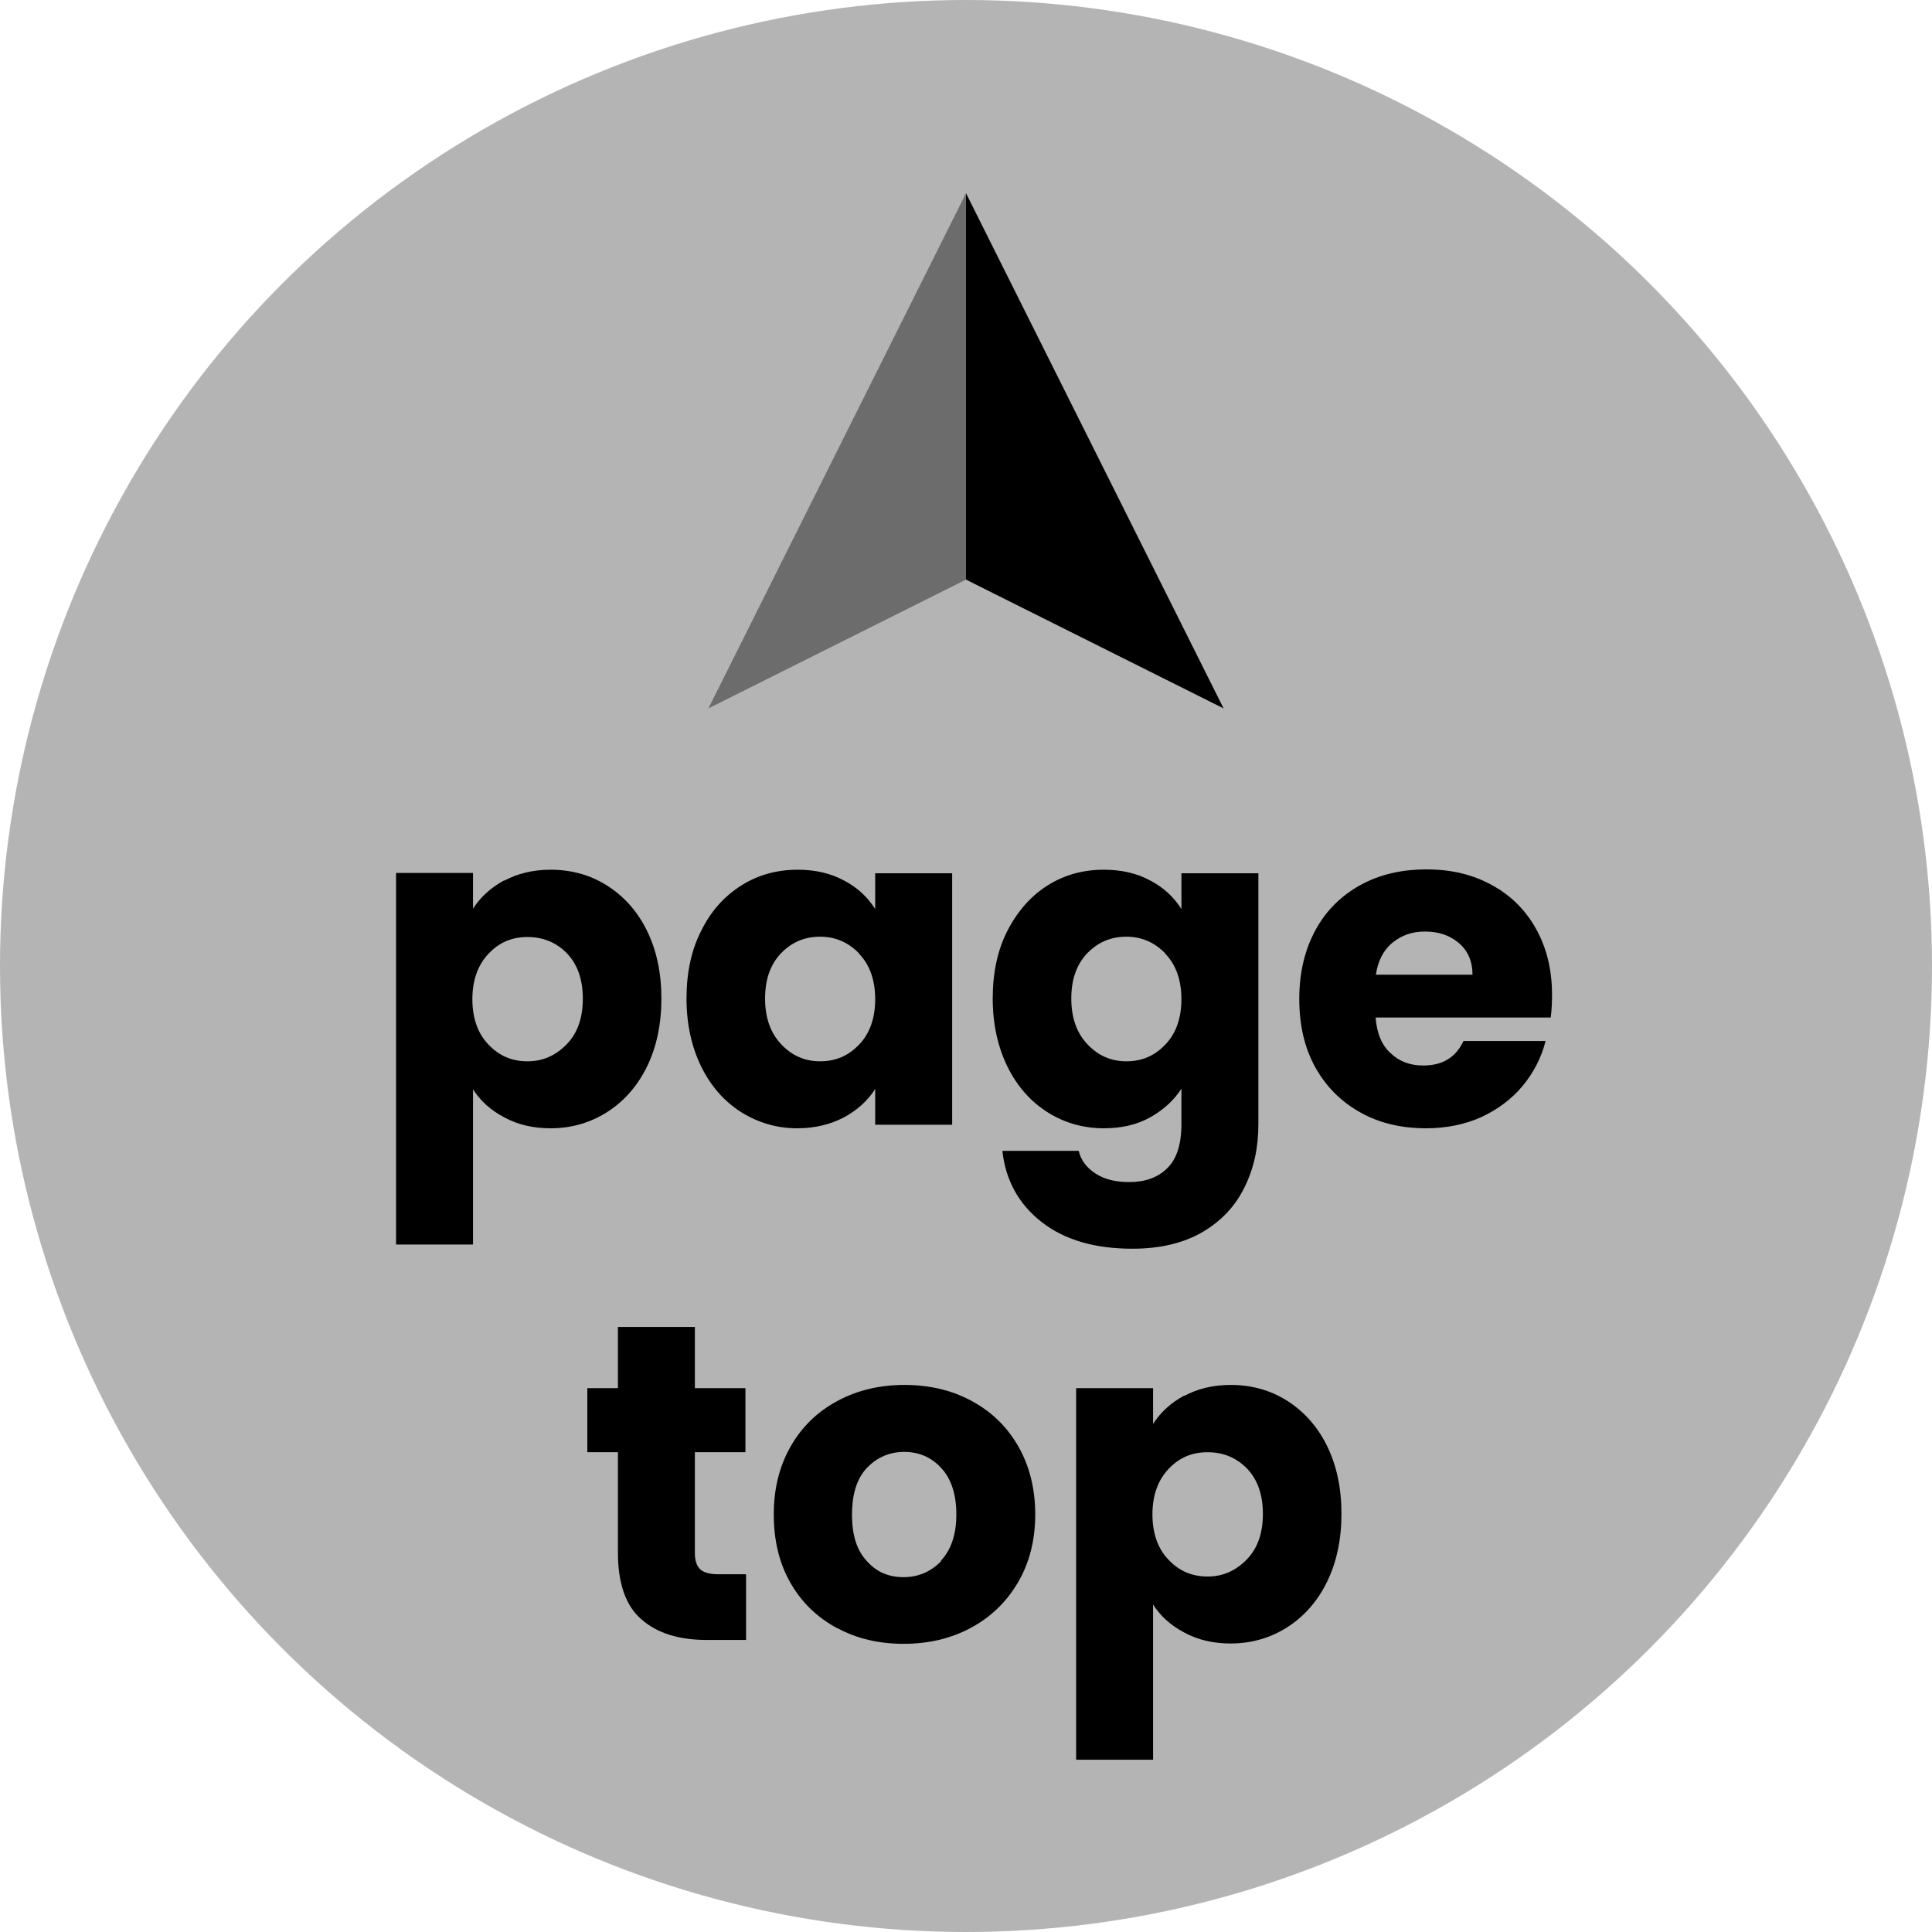
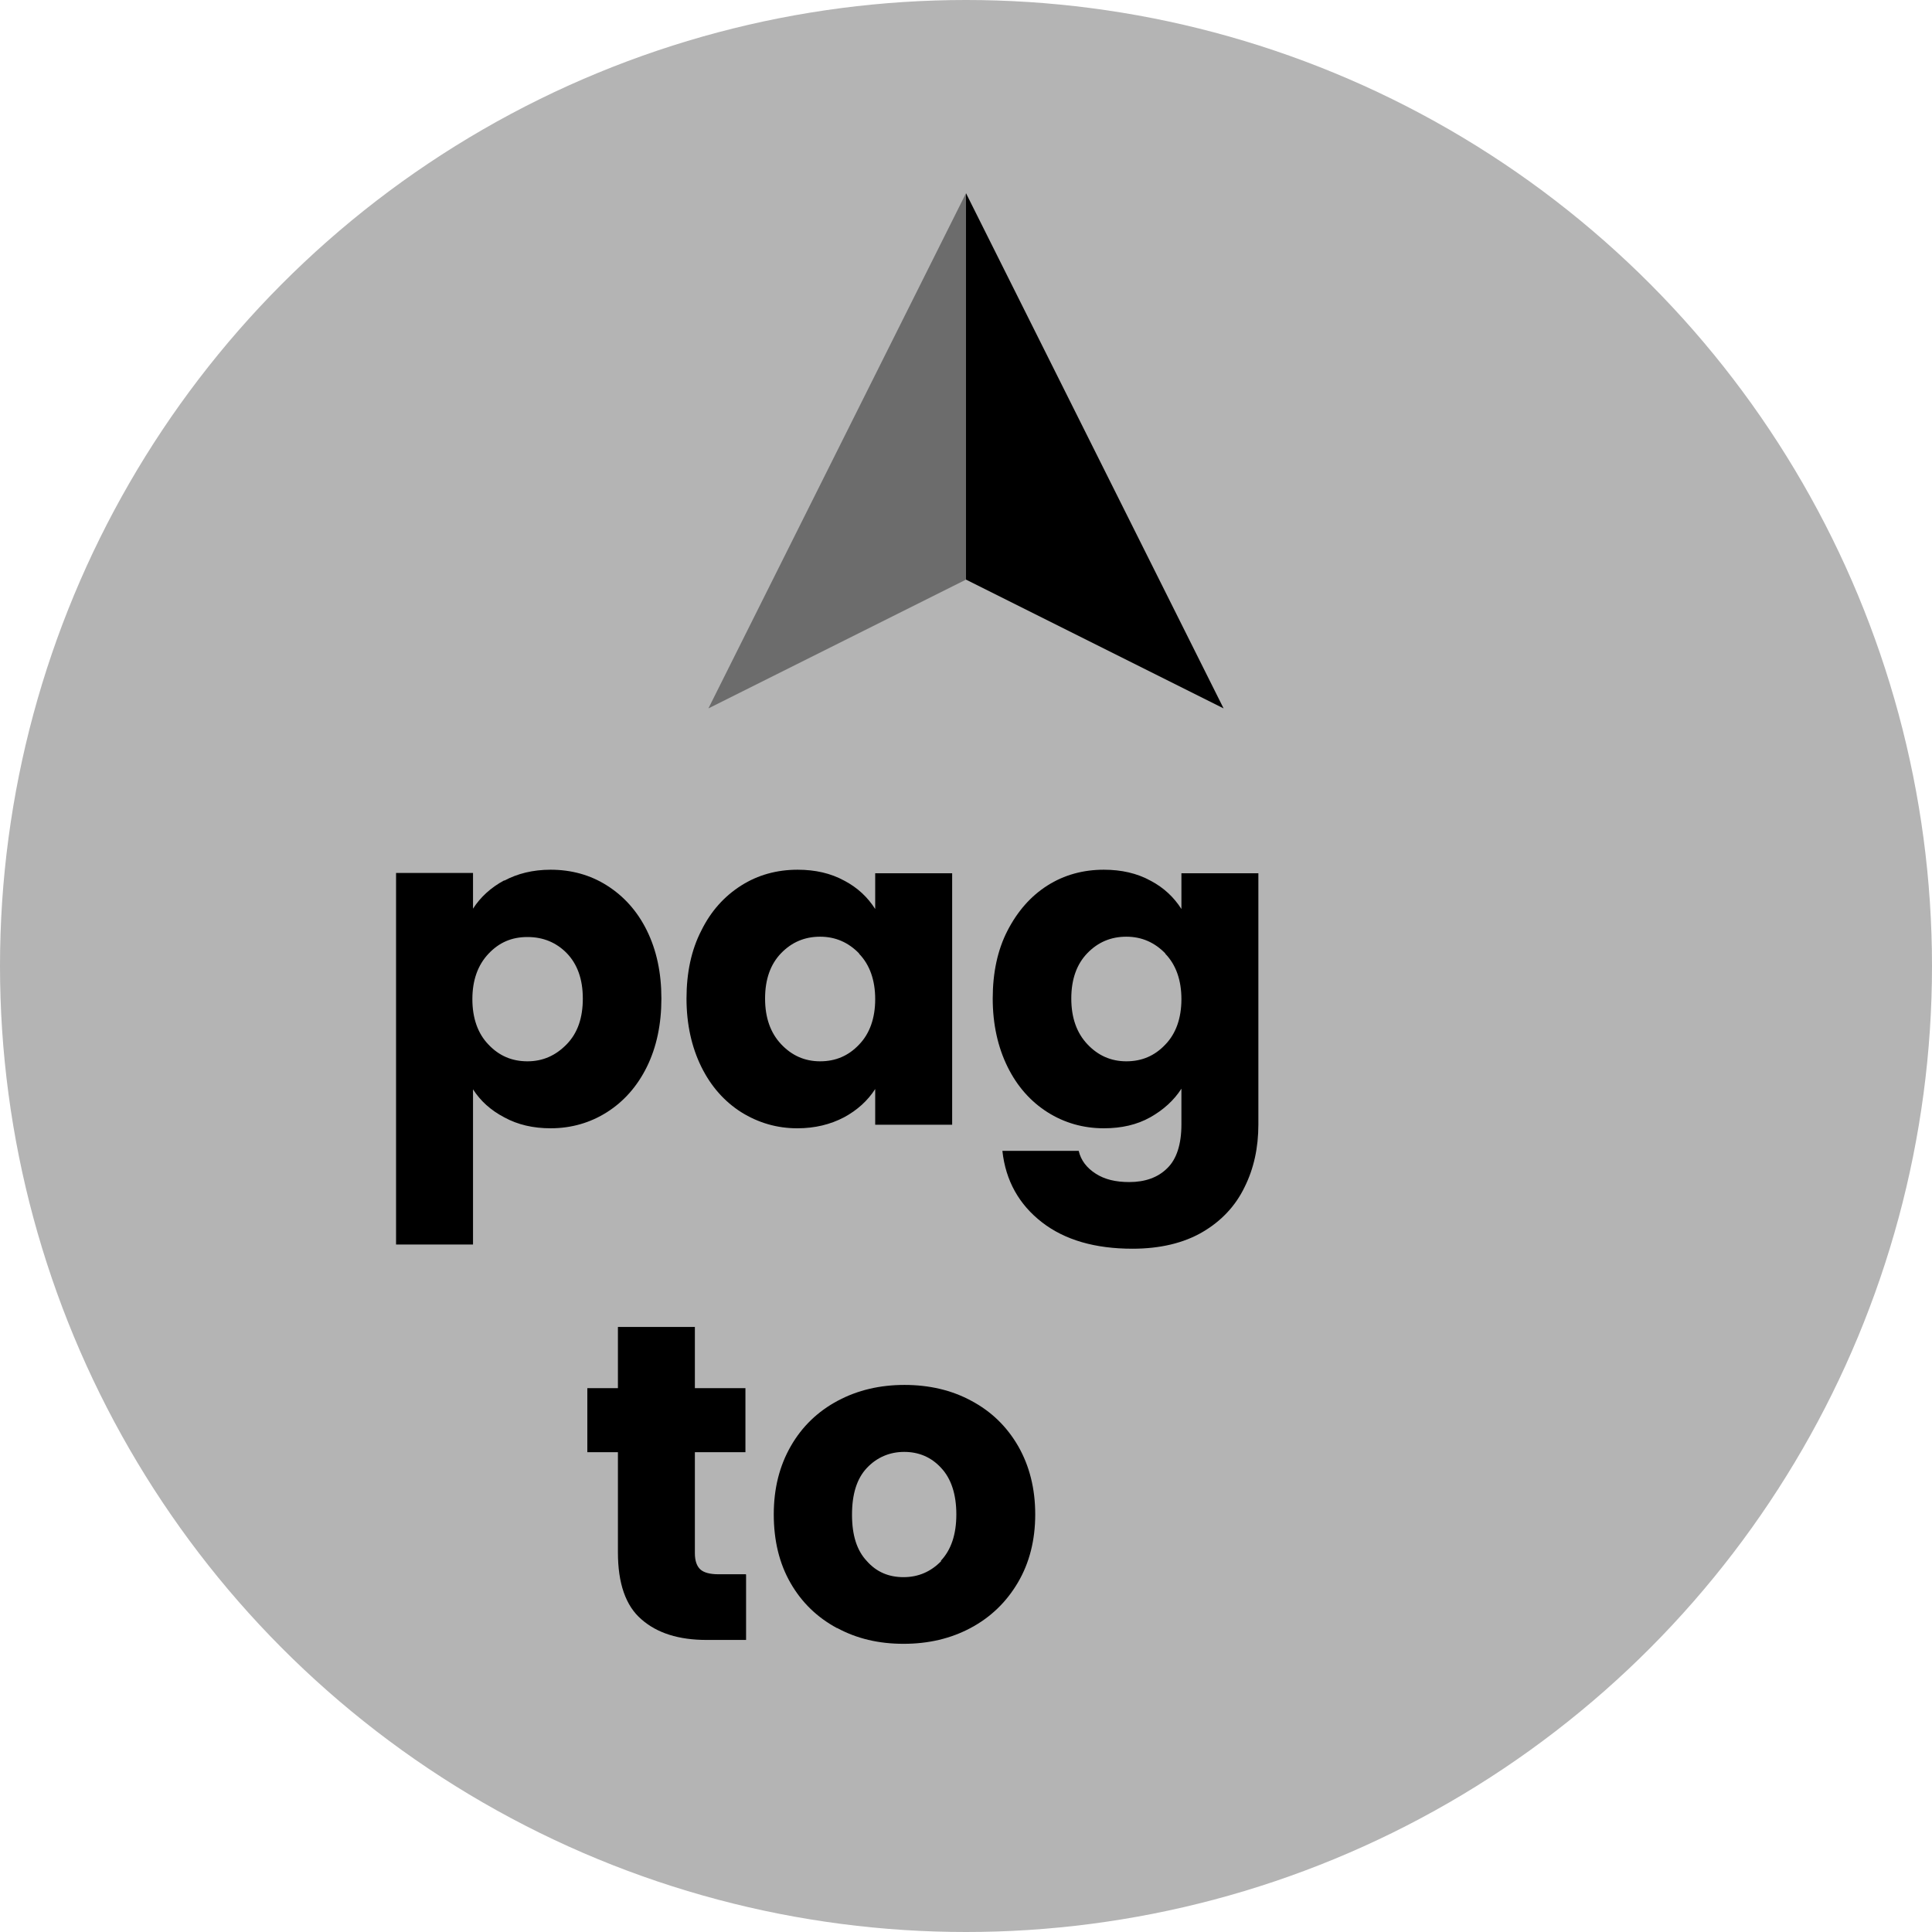
<svg xmlns="http://www.w3.org/2000/svg" id="_レイヤー_1" data-name="レイヤー 1" width="60" height="60" version="1.1" viewBox="0 0 60 60">
  <defs>
    <style>
      .cls-1, .cls-2, .cls-3 {
        stroke-width: 0px;
      }

      .cls-1, .cls-3 {
        fill: #000;
      }

      .cls-2 {
        fill: #b4b4b4;
      }

      .cls-3 {
        opacity: .4;
      }
    </style>
  </defs>
  <circle class="cls-2" cx="30" cy="30" r="30" />
  <g>
    <path class="cls-1" d="M15.66,27.35c.41-.22.89-.34,1.44-.34.64,0,1.23.16,1.75.49.52.33.94.79,1.24,1.4.3.61.45,1.31.45,2.11s-.15,1.51-.45,2.12c-.3.61-.72,1.08-1.24,1.41-.52.33-1.11.5-1.75.5-.54,0-1.02-.11-1.44-.34-.42-.22-.74-.51-.97-.87v4.82h-2.39v-11.54h2.39v1.11c.23-.36.56-.66.97-.88ZM17.61,29.61c-.33-.34-.74-.51-1.23-.51s-.88.17-1.21.52c-.33.35-.5.82-.5,1.41s.17,1.07.5,1.41c.33.35.73.52,1.21.52s.88-.18,1.22-.53.5-.82.5-1.42-.17-1.07-.5-1.41Z" />
    <path class="cls-1" d="M21.78,28.9c.3-.61.72-1.07,1.24-1.4.52-.33,1.11-.49,1.75-.49.55,0,1.03.11,1.45.34.42.22.73.52.96.88v-1.11h2.39v7.81h-2.39v-1.11c-.23.36-.56.66-.97.88-.42.22-.9.34-1.45.34-.63,0-1.21-.17-1.74-.5-.52-.33-.94-.8-1.24-1.41-.3-.61-.46-1.32-.46-2.12s.15-1.51.46-2.11ZM26.68,29.61c-.33-.34-.73-.52-1.21-.52s-.88.17-1.21.51c-.33.34-.5.81-.5,1.41s.17,1.07.5,1.42c.33.35.73.53,1.21.53s.88-.17,1.21-.52c.33-.34.5-.82.5-1.41s-.17-1.07-.5-1.41Z" />
    <path class="cls-1" d="M35.73,27.35c.42.22.73.52.96.88v-1.11h2.39v7.8c0,.72-.14,1.37-.43,1.95-.28.58-.72,1.05-1.3,1.39-.58.34-1.31.52-2.18.52-1.16,0-2.1-.27-2.81-.82s-1.13-1.29-1.23-2.22h2.37c.07.3.25.53.53.71s.62.26,1.04.26c.49,0,.89-.14,1.18-.43.29-.28.44-.74.44-1.36v-1.11c-.23.36-.56.66-.97.89-.41.23-.89.34-1.44.34-.64,0-1.23-.17-1.75-.5-.52-.33-.94-.8-1.24-1.41-.3-.61-.46-1.32-.46-2.12s.15-1.51.46-2.11.72-1.07,1.24-1.4c.52-.33,1.11-.49,1.75-.49.55,0,1.03.11,1.45.34ZM36.19,29.61c-.33-.34-.73-.52-1.21-.52s-.88.17-1.21.51c-.33.34-.5.81-.5,1.41s.17,1.07.5,1.42c.33.35.73.53,1.21.53s.88-.17,1.21-.52c.33-.34.5-.82.5-1.41s-.17-1.07-.5-1.41Z" />
-     <path class="cls-1" d="M48.14,31.6h-5.42c.04.49.19.86.47,1.11.27.26.61.38,1.01.38.6,0,1.01-.25,1.25-.76h2.55c-.13.51-.37.98-.71,1.39-.34.41-.77.73-1.28.97-.51.23-1.09.35-1.72.35-.77,0-1.45-.16-2.04-.49s-1.06-.79-1.4-1.4c-.34-.61-.5-1.32-.5-2.13s.17-1.52.5-2.13c.33-.61.8-1.07,1.39-1.4.6-.33,1.28-.49,2.06-.49s1.43.16,2.02.48,1.05.77,1.38,1.36c.33.59.5,1.27.5,2.06,0,.22-.01.46-.04.7ZM45.73,30.27c0-.41-.14-.74-.42-.98-.28-.24-.63-.36-1.05-.36s-.74.12-1.02.35-.45.57-.51.99h3Z" />
    <path class="cls-1" d="M23.17,48.9v2.03h-1.22c-.87,0-1.54-.21-2.03-.64-.49-.42-.73-1.12-.73-2.08v-3.11h-.95v-1.99h.95v-1.9h2.39v1.9h1.57v1.99h-1.57v3.14c0,.23.06.4.17.5.11.1.3.15.56.15h.85Z" />
    <path class="cls-1" d="M25.99,50.56c-.61-.33-1.09-.79-1.44-1.4-.35-.61-.52-1.32-.52-2.13s.18-1.51.53-2.12c.35-.61.84-1.08,1.46-1.41.62-.33,1.31-.49,2.07-.49s1.46.16,2.07.49c.62.33,1.1.79,1.46,1.41.35.61.53,1.32.53,2.12s-.18,1.51-.54,2.12c-.36.61-.85,1.08-1.47,1.41s-1.31.49-2.08.49-1.45-.16-2.06-.49ZM29.22,48.47c.32-.34.48-.82.48-1.44s-.16-1.11-.47-1.44c-.31-.34-.7-.5-1.15-.5s-.85.17-1.16.5c-.31.33-.46.81-.46,1.45s.15,1.11.46,1.44c.3.34.68.5,1.14.5s.85-.17,1.17-.5Z" />
-     <path class="cls-1" d="M36.78,43.35c.41-.22.89-.34,1.44-.34.64,0,1.23.16,1.75.49.52.33.94.79,1.24,1.4.3.61.45,1.31.45,2.11s-.15,1.51-.45,2.12c-.3.61-.72,1.08-1.24,1.41-.52.33-1.11.5-1.75.5-.54,0-1.02-.11-1.44-.34-.42-.22-.74-.51-.97-.87v4.82h-2.39v-11.54h2.39v1.11c.23-.36.56-.66.97-.88ZM38.73,45.61c-.33-.34-.74-.51-1.23-.51s-.88.17-1.21.52c-.33.35-.5.82-.5,1.41s.17,1.07.5,1.41c.33.35.73.52,1.21.52s.88-.18,1.22-.53.5-.82.5-1.42-.17-1.07-.5-1.41Z" />
  </g>
  <polygon class="cls-1" points="38 22 30 18 30 6 38 22" />
  <polygon class="cls-3" points="22 22 30 18 30 6 22 22" />
</svg>